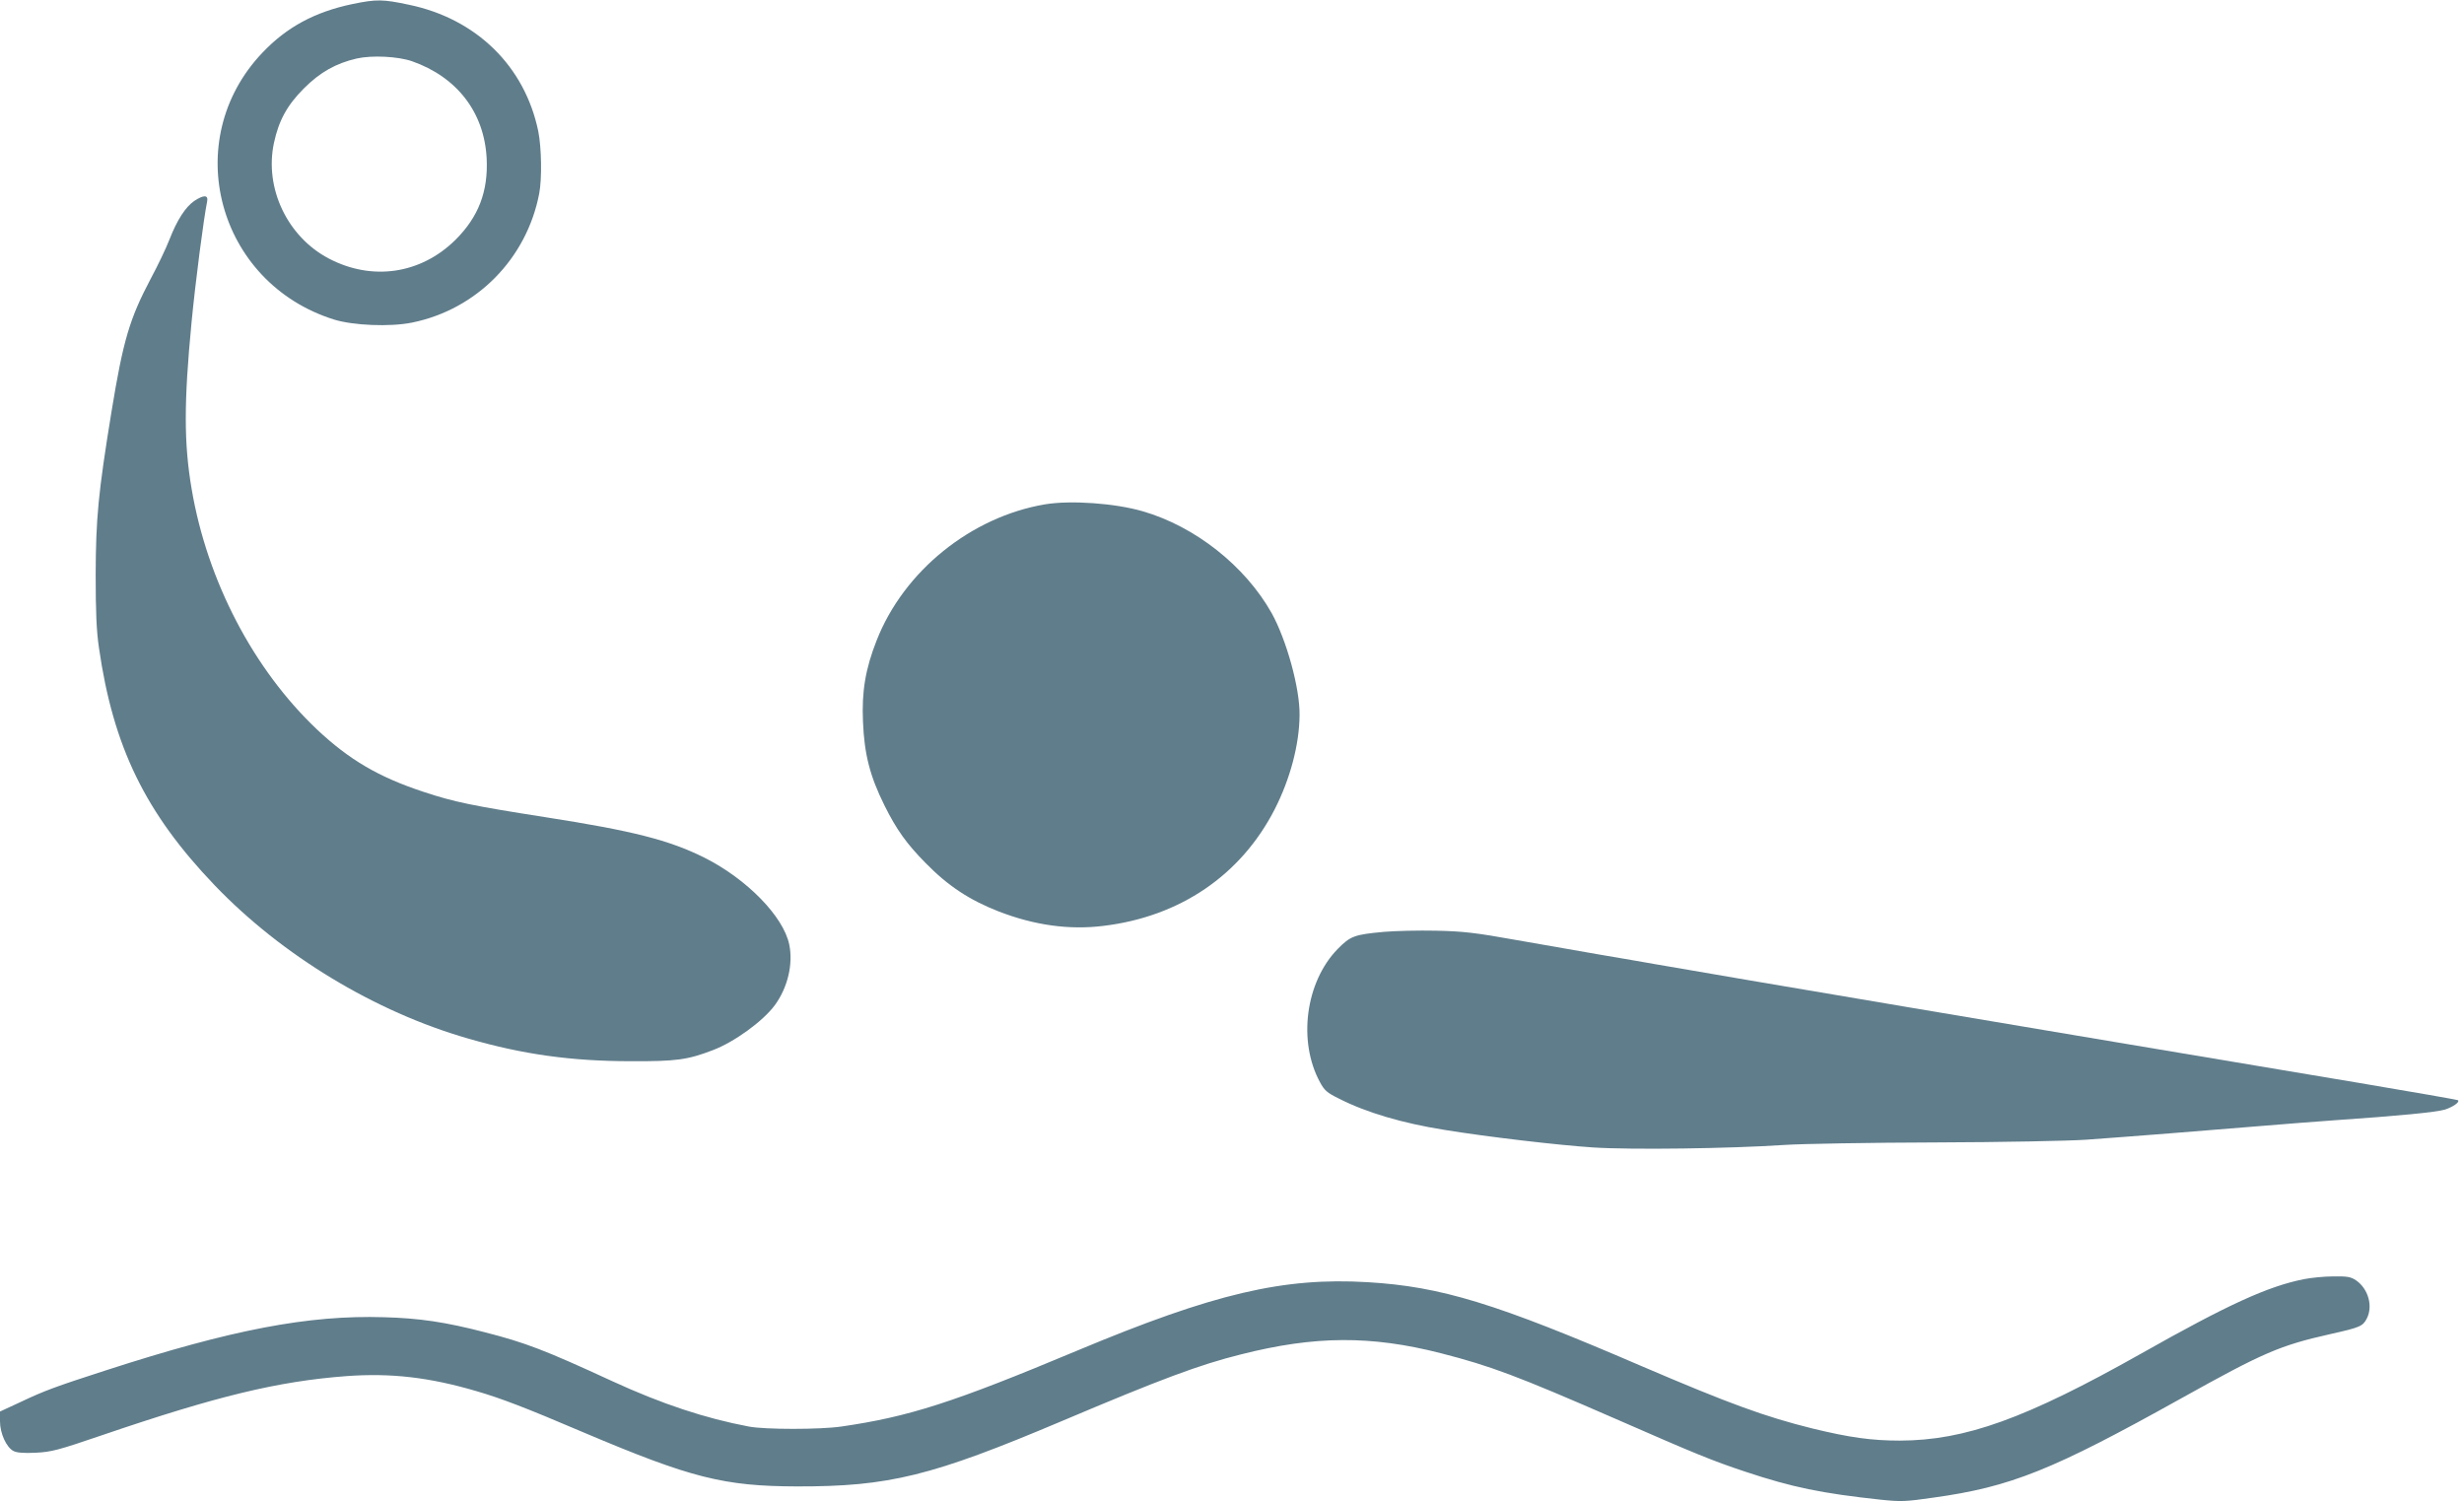
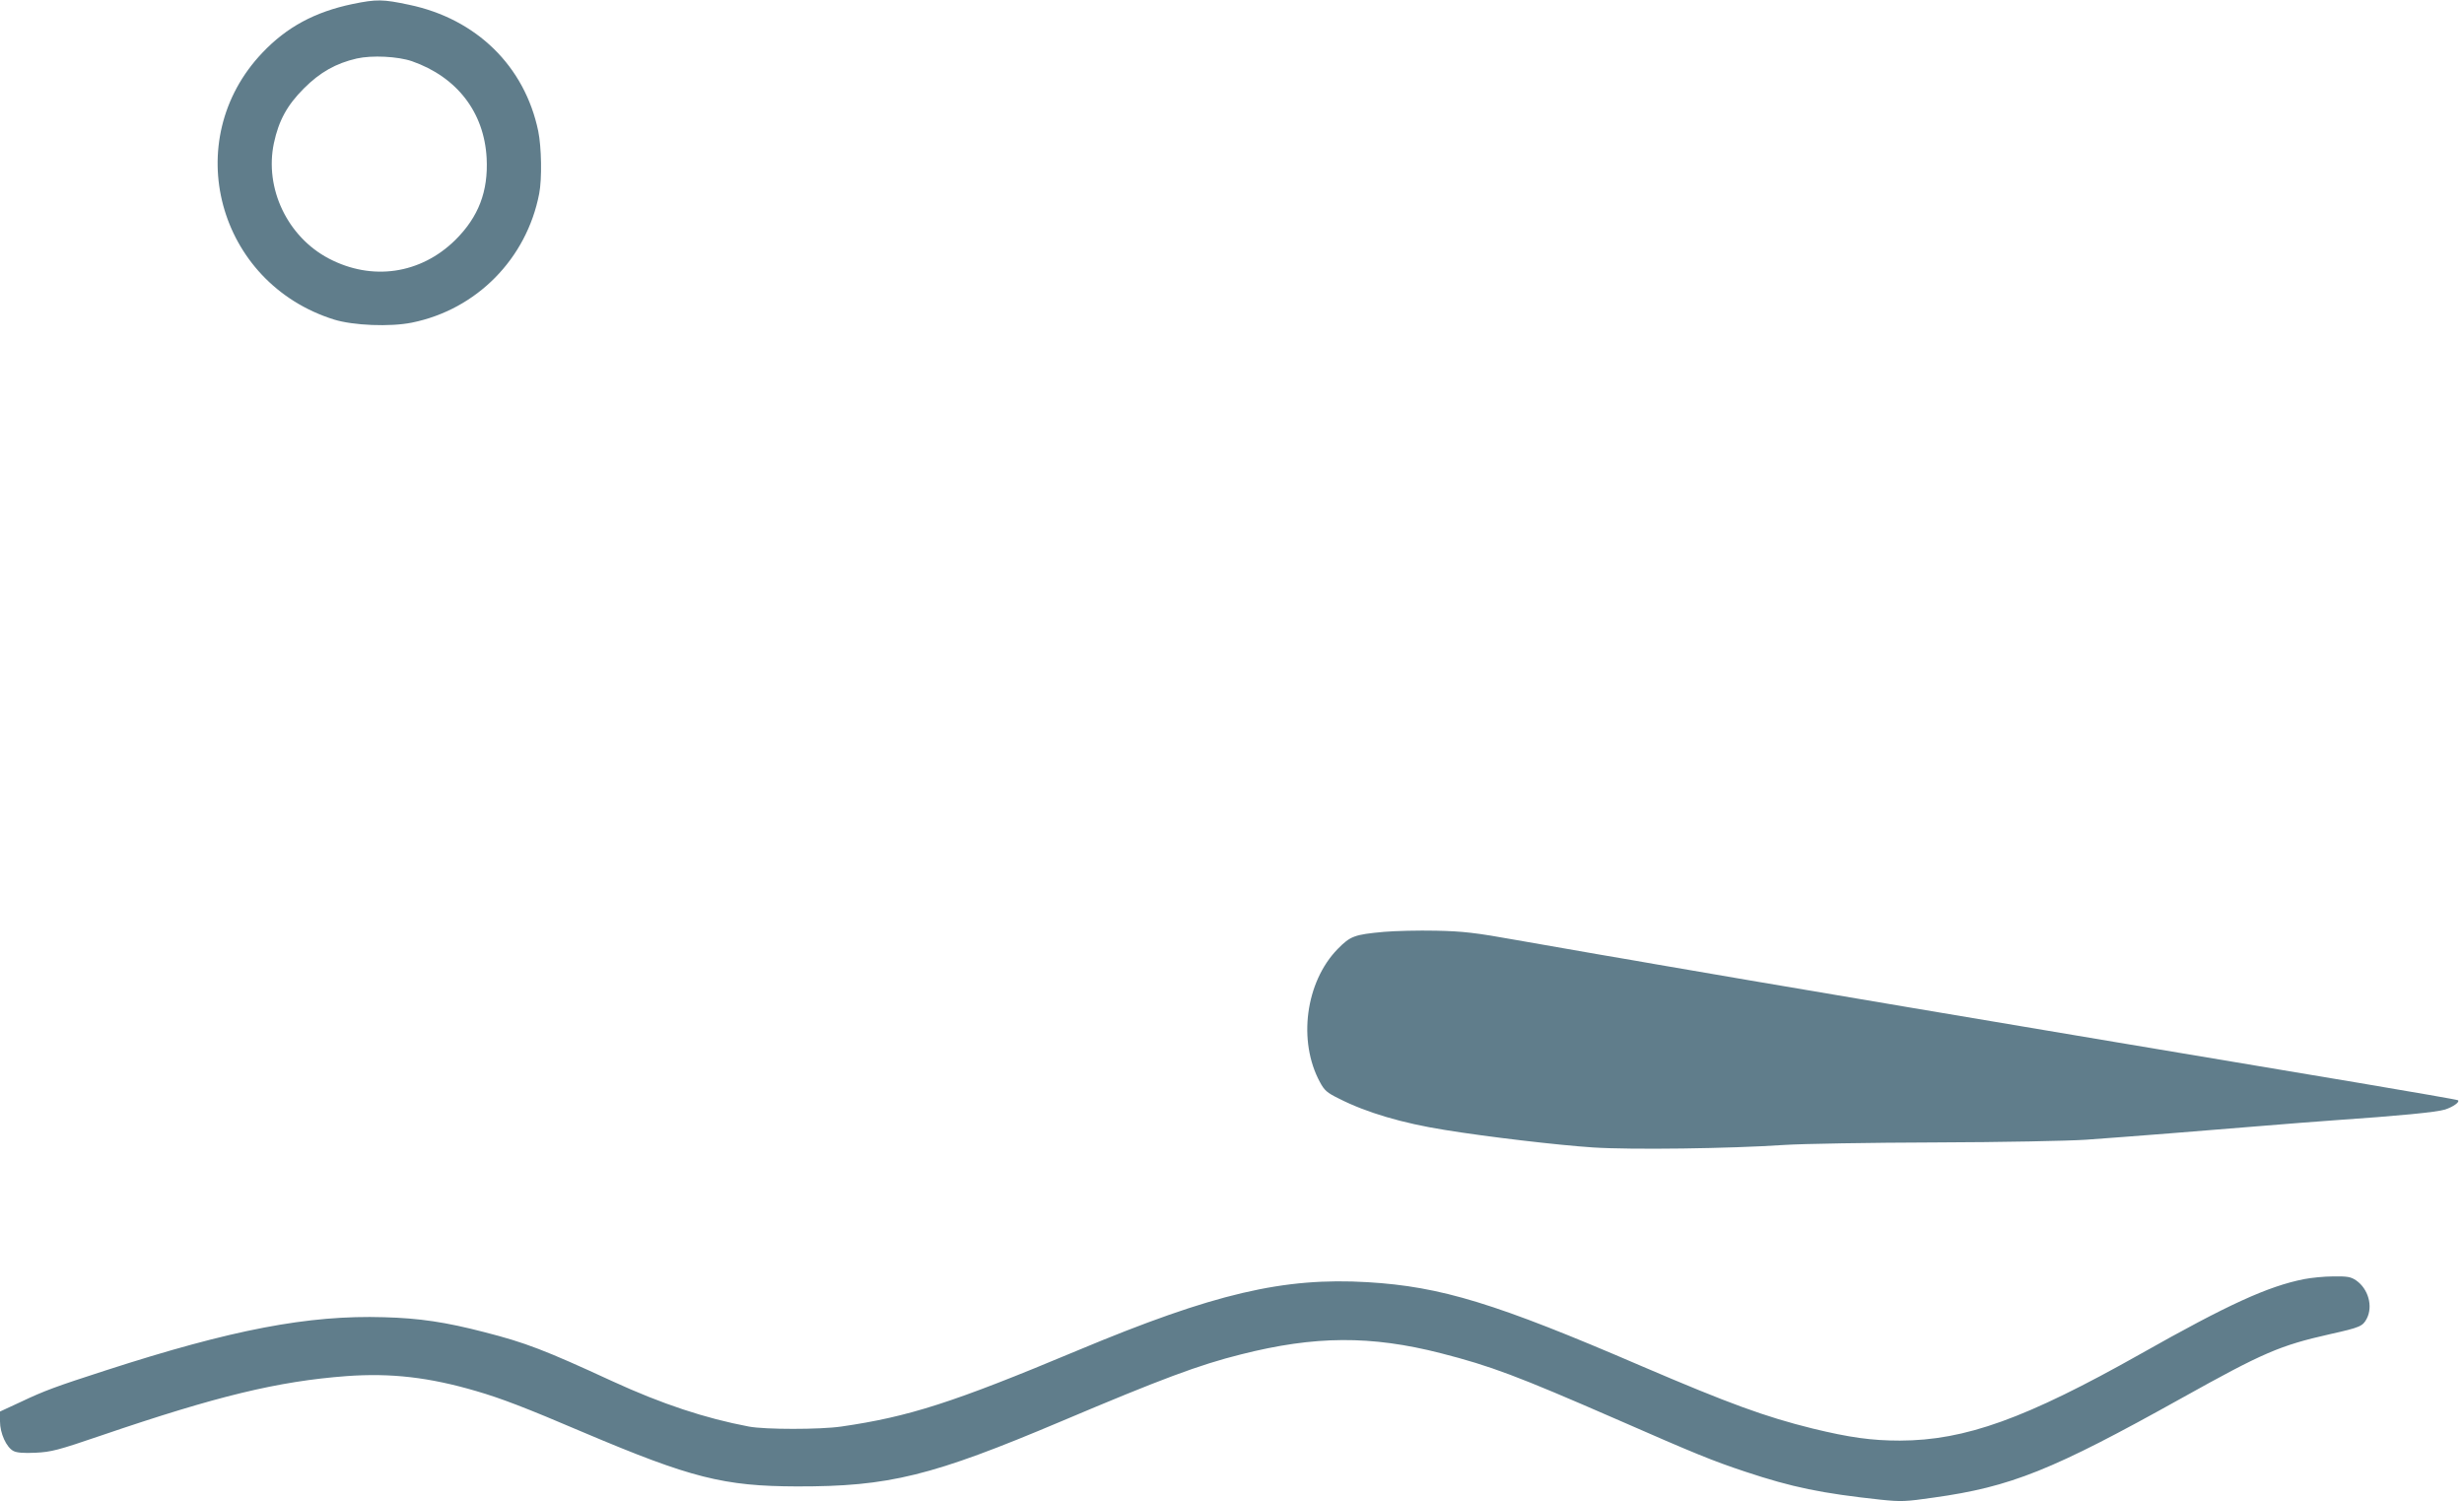
<svg xmlns="http://www.w3.org/2000/svg" version="1.0" width="1280pt" height="780pt" viewBox="0 0 1280 780" preserveAspectRatio="xMidYMid meet">
  <g transform="translate(0,780) scale(0.1,-0.1)" fill="#607d8b" stroke="none">
    <path d="M1831 7779 c-196 -41 -342 -120 -468 -253 -433 -455 -234 -1196 372 -1386 100 -31 291 -39 405 -16 336 68 596 332 661 670 15 77 12 242 -5 325 -70 337 -321 583 -670 656 -136 29 -169 30 -295 4z m309 -297 c234 -82 375 -265 388 -503 9 -173 -42 -306 -163 -426 -180 -177 -432 -214 -657 -96 -215 113 -335 365 -285 600 25 117 69 197 156 284 84 84 166 130 274 155 80 18 214 11 287 -14z" />
-     <path d="M1009 6756 c-45 -31 -89 -98 -129 -201 -17 -44 -60 -134 -96 -201 -111 -210 -144 -321 -205 -694 -69 -423 -81 -553 -82 -845 0 -194 4 -291 17 -380 74 -515 241 -858 601 -1234 350 -365 833 -657 1316 -796 286 -83 538 -118 849 -118 231 -1 292 7 422 57 112 42 262 151 323 234 67 91 96 214 75 315 -30 146 -221 341 -440 451 -184 92 -373 140 -829 211 -376 59 -470 78 -630 131 -234 77 -387 167 -555 325 -330 313 -569 771 -650 1246 -41 239 -41 452 -1 868 21 217 63 540 81 628 7 35 -17 36 -67 3z" />
-     <path d="M5429 5180 c-385 -65 -734 -347 -875 -707 -58 -147 -78 -265 -71 -422 7 -170 36 -283 112 -436 62 -125 116 -200 213 -298 117 -120 229 -193 380 -252 186 -72 367 -97 544 -75 398 48 714 263 890 606 80 157 128 336 129 489 2 139 -68 391 -145 530 -138 245 -397 450 -670 529 -145 42 -374 58 -507 36z" />
    <path d="M7190 2959 c-155 -14 -175 -22 -241 -89 -167 -171 -208 -479 -92 -692 23 -43 37 -55 98 -85 143 -73 330 -128 550 -163 221 -36 588 -79 770 -91 198 -13 712 -6 995 13 91 6 444 12 785 13 342 1 692 8 780 14 225 16 628 48 905 71 129 11 303 24 385 30 336 23 532 42 577 56 42 14 77 39 67 48 -2 3 -236 43 -519 91 -1787 299 -3239 544 -3645 615 -60 11 -191 33 -290 50 -99 17 -295 52 -435 76 -217 39 -280 46 -420 49 -91 2 -212 -1 -270 -6z" />
    <path d="M11970 1155 c-188 -37 -396 -132 -849 -388 -598 -337 -912 -450 -1251 -451 -147 0 -262 16 -455 63 -246 61 -432 129 -885 323 -761 328 -1043 414 -1425 437 -438 26 -798 -58 -1508 -355 -647 -271 -875 -344 -1227 -395 -110 -16 -396 -16 -480 0 -227 43 -451 117 -710 236 -351 162 -451 200 -662 254 -204 53 -340 73 -523 78 -393 12 -790 -64 -1445 -276 -260 -84 -320 -106 -442 -164 l-108 -50 0 -51 c0 -62 33 -135 70 -154 17 -9 53 -12 115 -9 81 4 114 12 345 91 598 204 914 280 1269 307 232 17 431 -6 676 -78 127 -37 251 -84 560 -216 555 -235 725 -278 1105 -279 479 -1 701 54 1375 339 515 218 715 293 932 347 383 97 674 99 1038 6 261 -67 394 -117 910 -342 418 -183 499 -216 670 -273 246 -82 399 -113 705 -146 106 -11 130 -10 275 11 402 56 616 142 1287 516 427 238 511 274 772 333 157 35 170 41 191 81 33 64 8 154 -55 198 -28 19 -45 22 -119 21 -47 0 -115 -7 -151 -14z" />
  </g>
</svg>